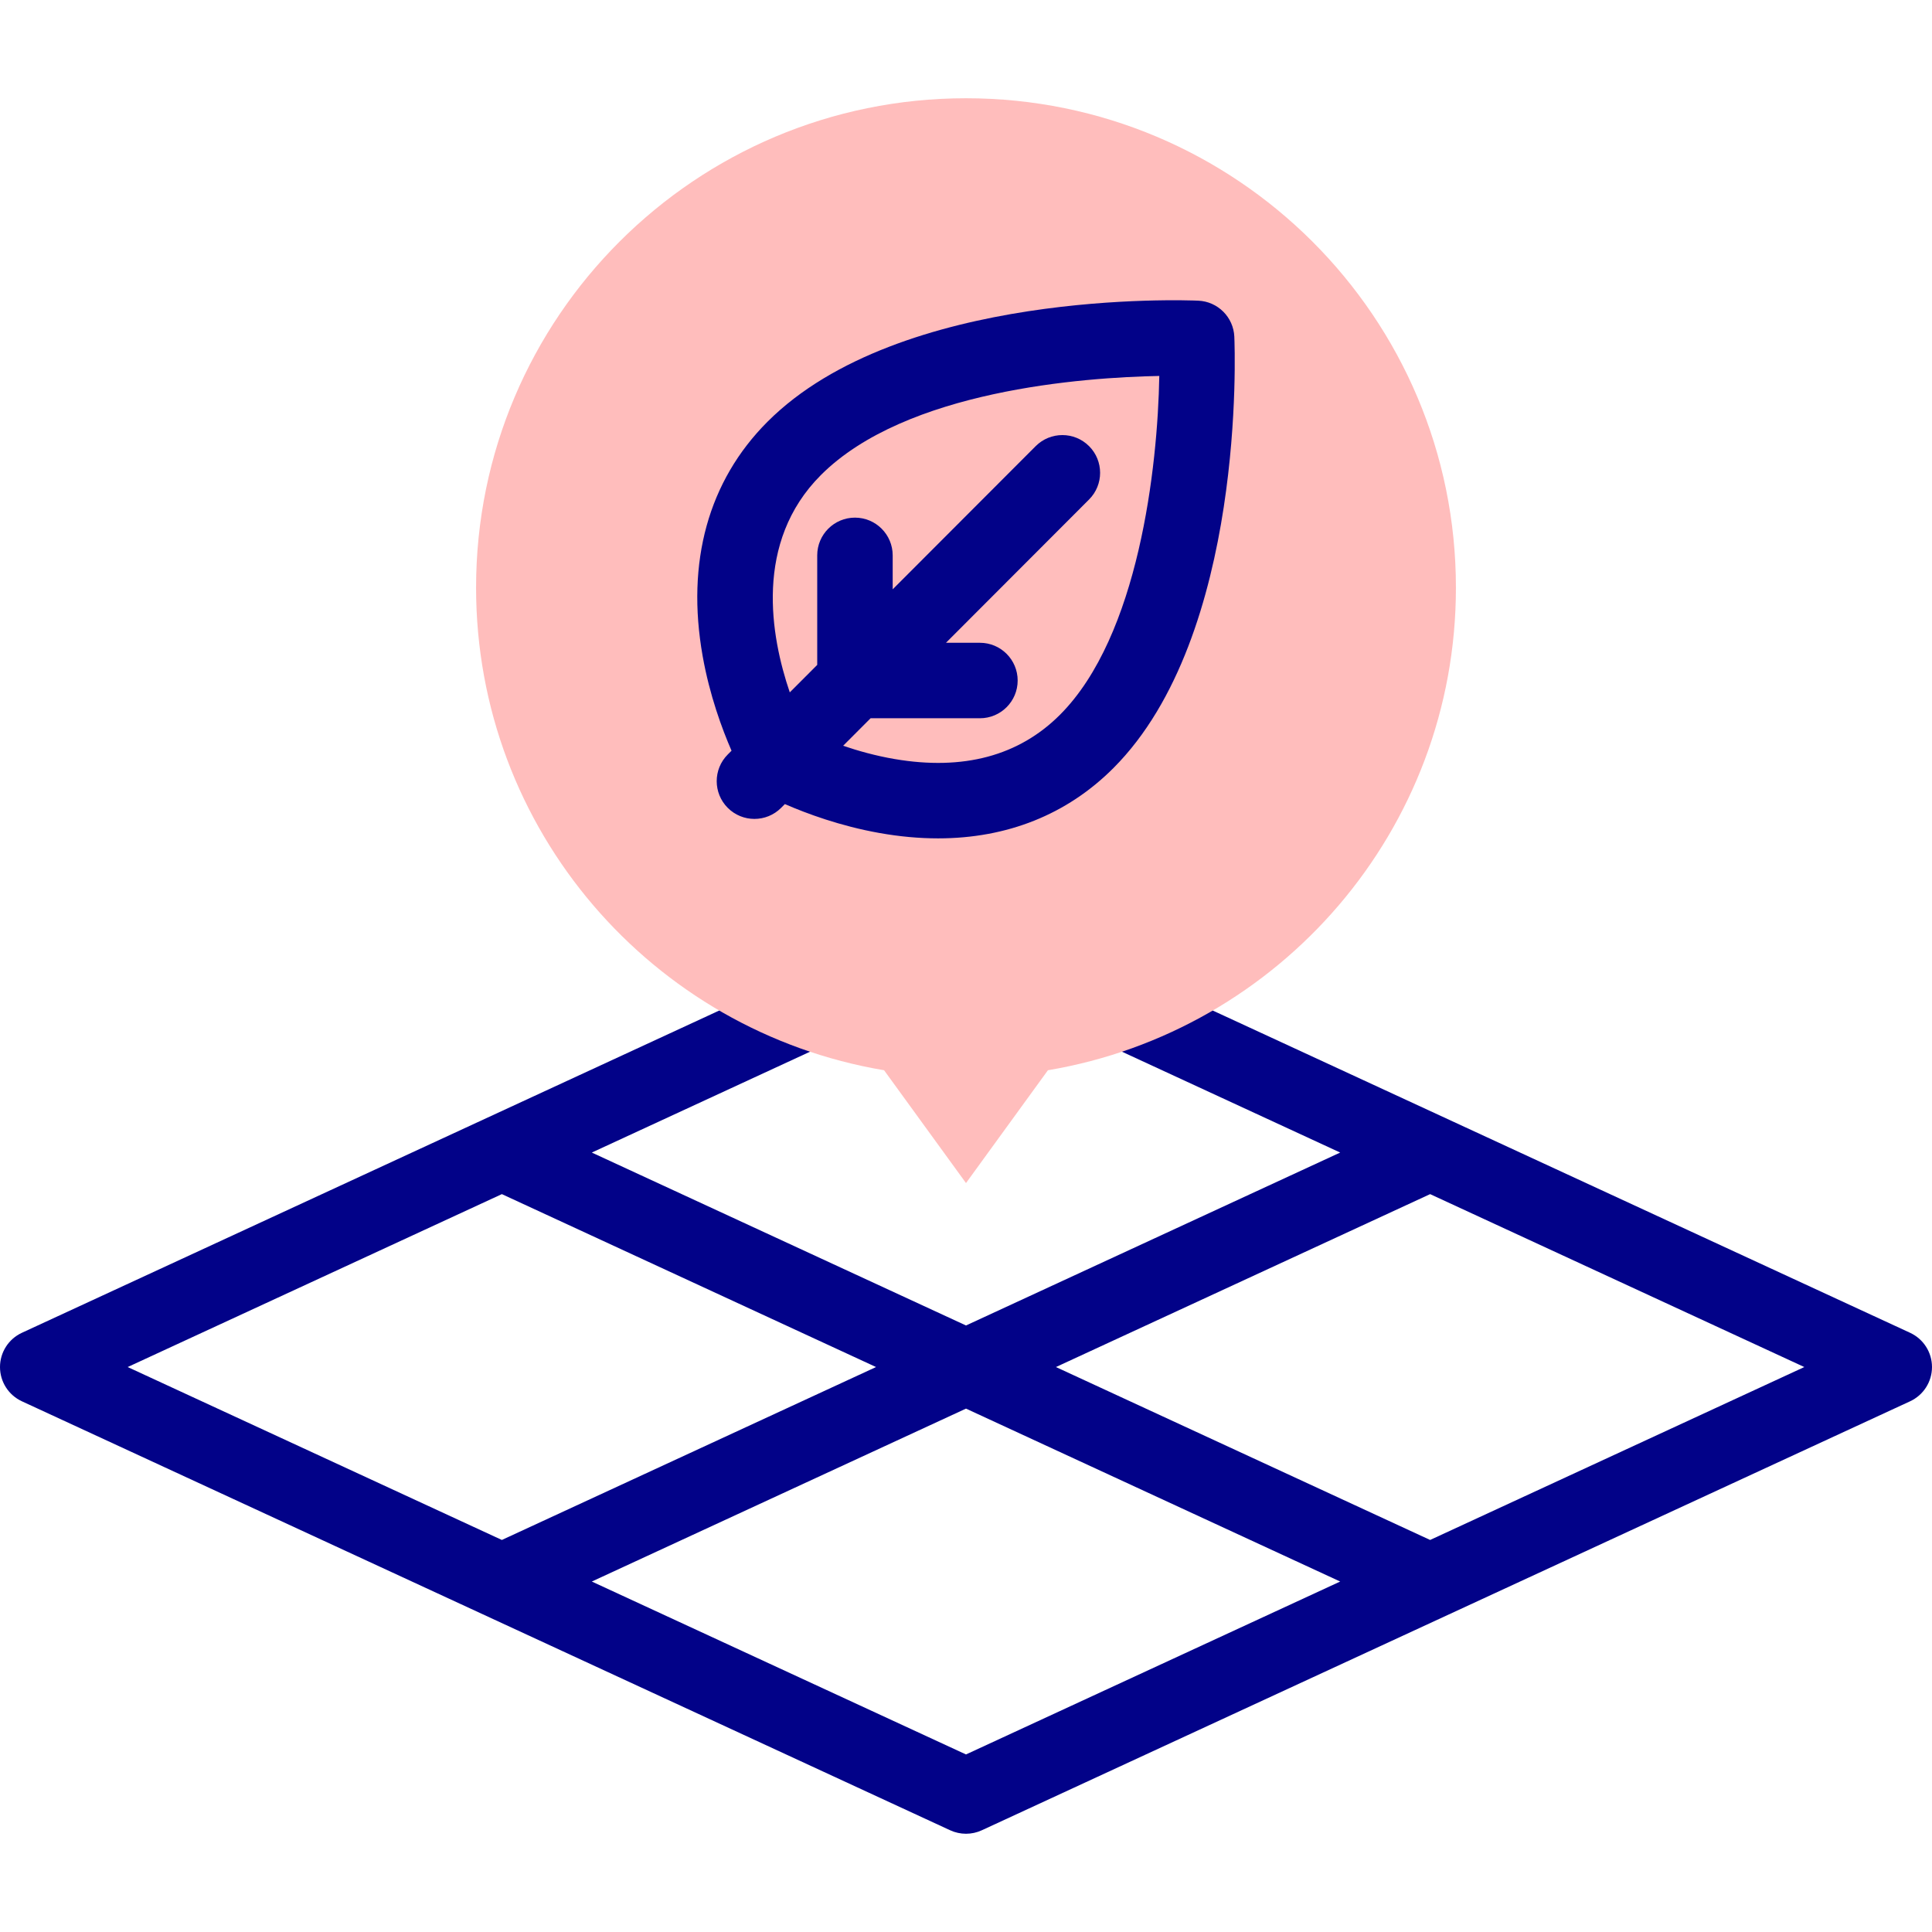
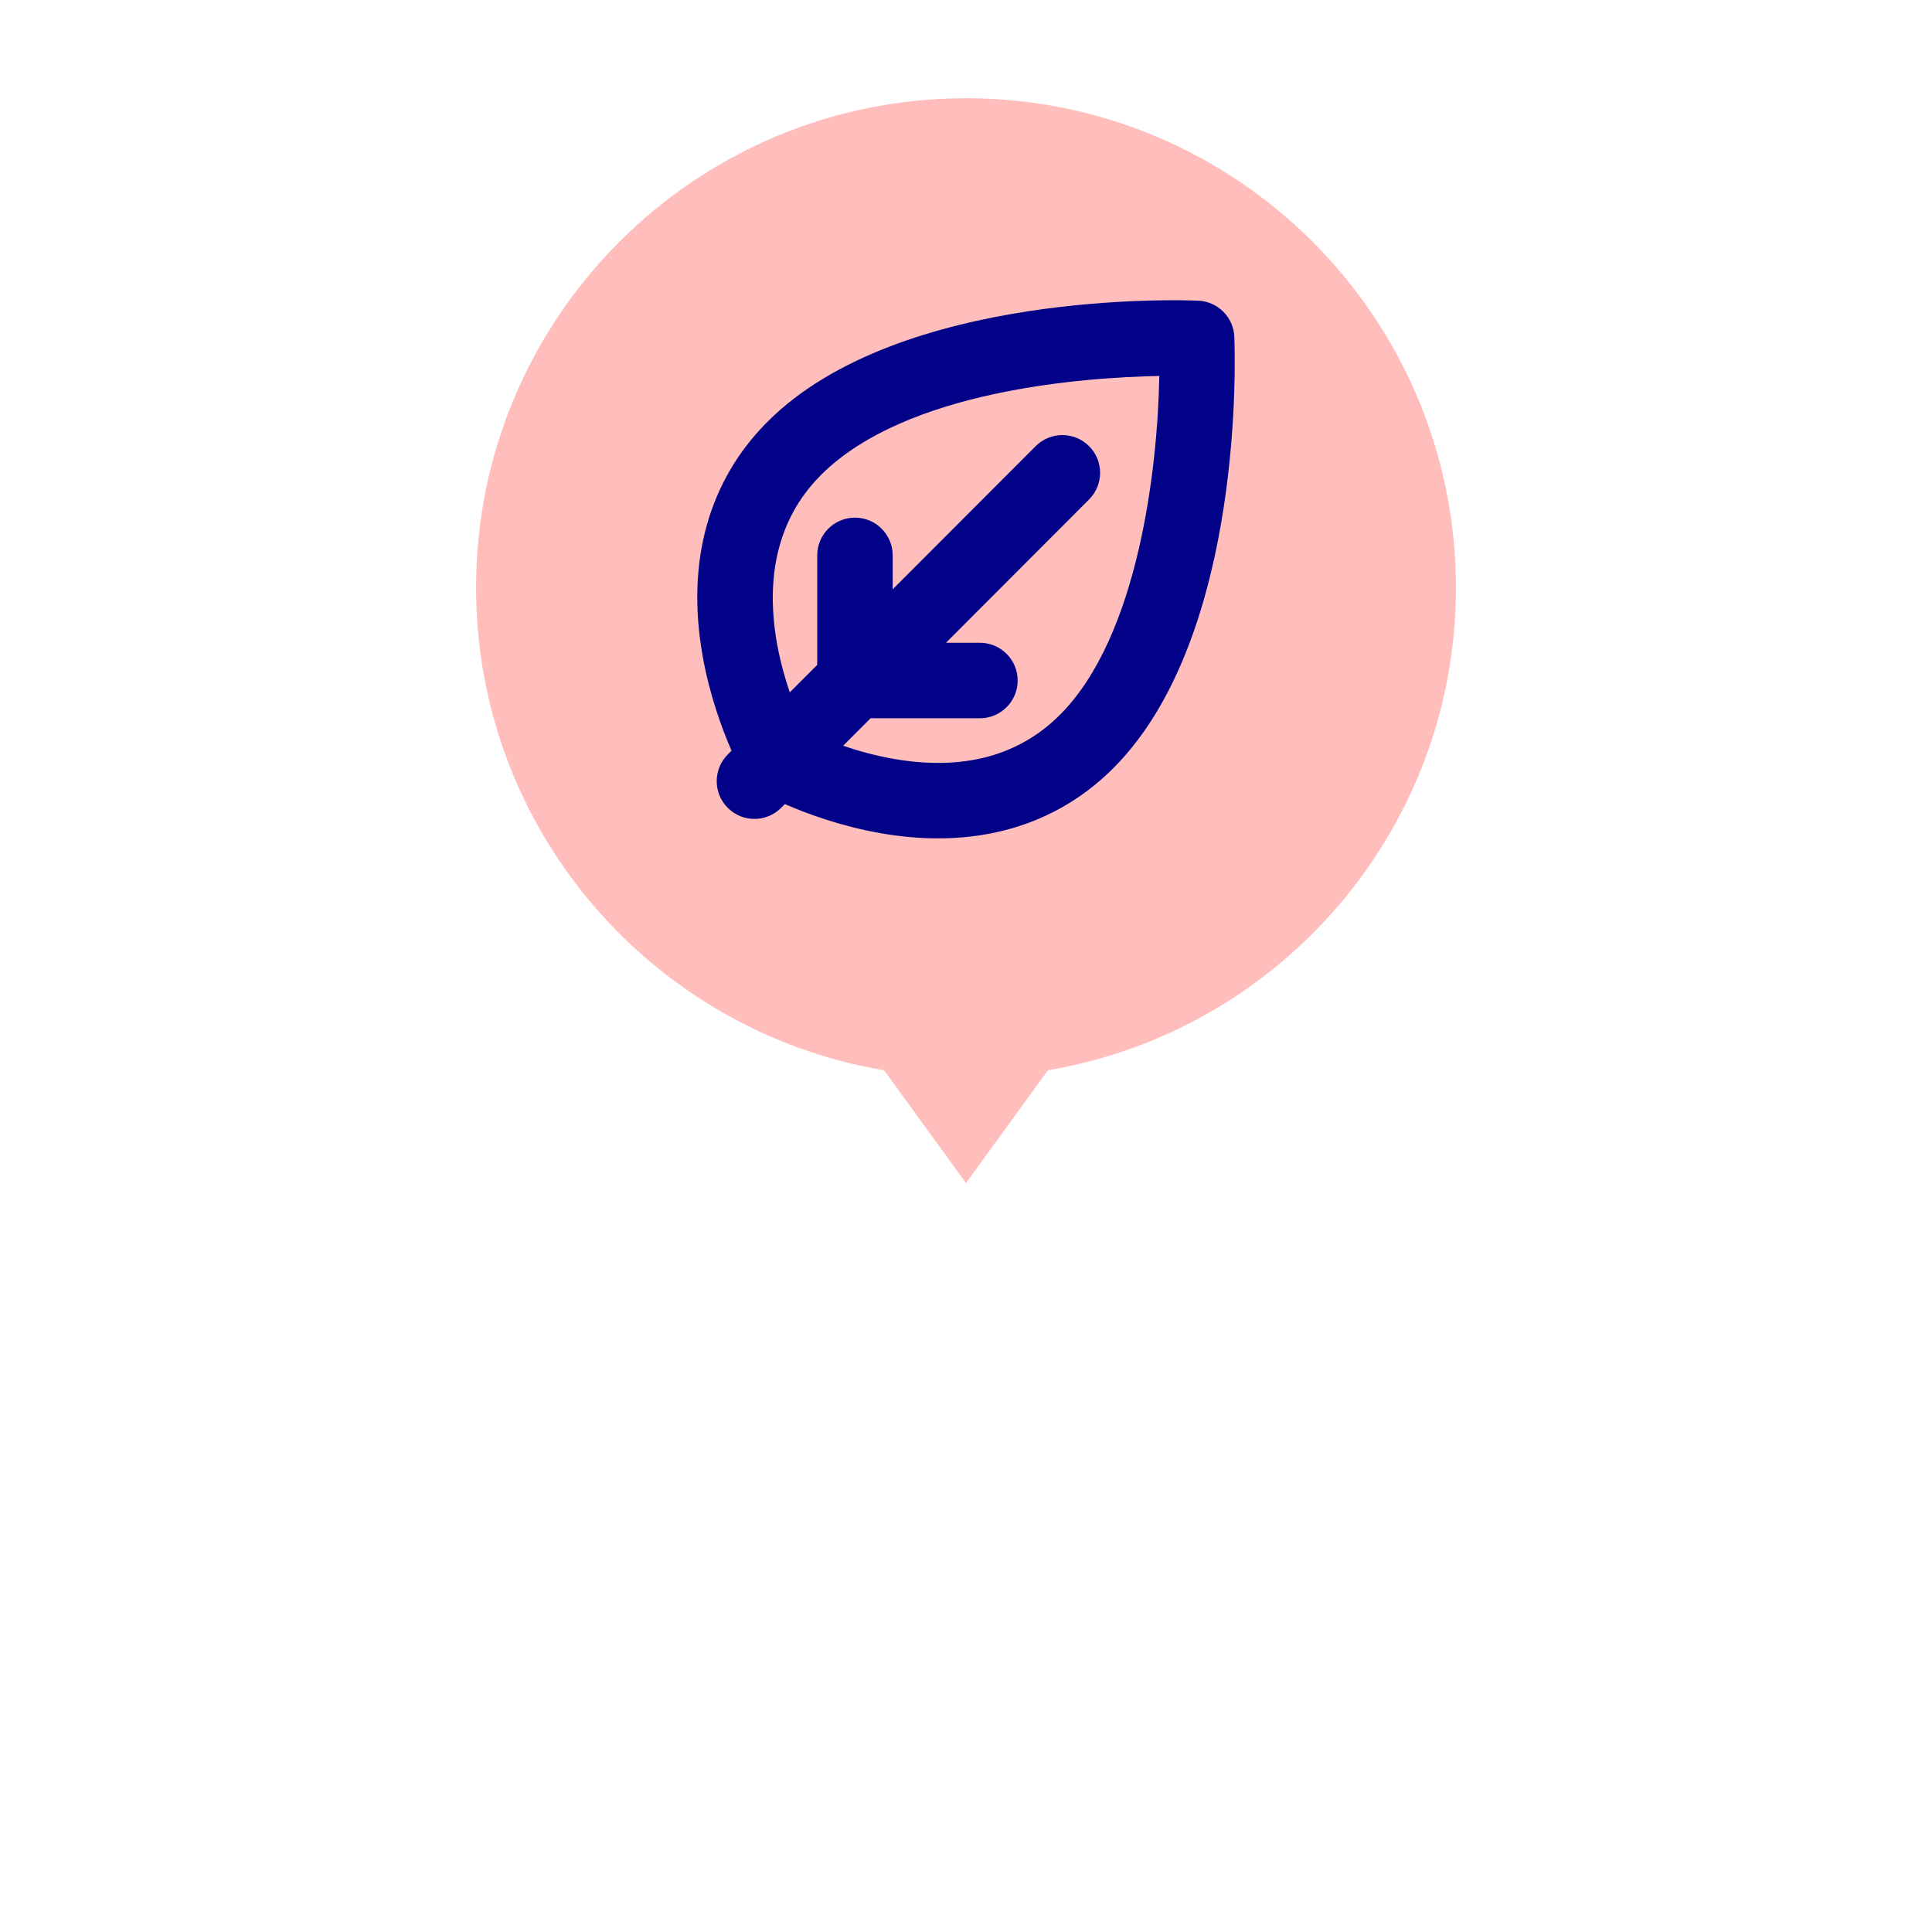
<svg xmlns="http://www.w3.org/2000/svg" width="1024" height="1024" id="Capa_1" enable-background="new 0 0 512 512" viewBox="0 0 512 512">
  <g>
-     <path d="m506.195 353.203-220.897-102.082c-5.014-2.319-10.957-.131-13.272 4.882-2.317 5.014-.131 10.956 4.882 13.272l78.255 36.163-99.163 45.826-99.162-45.825 80.012-36.976c5.013-2.316 7.199-8.259 4.882-13.272-2.316-5.014-8.256-7.201-13.272-4.882l-222.655 102.894c-3.539 1.635-5.805 5.179-5.805 9.077s2.266 7.442 5.805 9.077l246 113.683c1.331.615 2.763.923 4.195.923s2.864-.308 4.195-.923l246-113.683c3.539-1.635 5.805-5.179 5.805-9.077s-2.266-7.442-5.805-9.077zm-373.195-36.748 99.162 45.825-99.162 45.824-99.162-45.824zm123 148.491-99.162-45.825 99.162-45.824 99.162 45.824zm123-56.842-99.162-45.824 99.162-45.825 99.162 45.825z" fill="#020288" />
    <g>
      <g>
        <path d="m385.835 155.734c0-71.63-58.129-129.697-129.835-129.697s-129.835 58.068-129.835 129.697c0 64.24 46.753 117.571 108.124 127.892l21.711 29.898 21.711-29.898c61.371-10.32 108.124-63.652 108.124-127.892z" fill="#ffbdbc" />
      </g>
      <path d="m327.11 89.234c-.228-5.177-4.372-9.322-9.55-9.551-3.211-.14-79.067-3.064-114.177 32.094-15.654 15.676-21.595 37.136-17.179 62.058 1.845 10.413 5.148 19.337 7.661 25.111l-1.006 1.008c-3.902 3.908-3.898 10.24.01 14.143 1.952 1.949 4.51 2.924 7.066 2.924 2.562 0 5.123-.979 7.076-2.934l.994-.996c5.769 2.515 14.674 5.818 25.062 7.664 5.346.95 10.53 1.422 15.533 1.422 18.305 0 34.167-6.313 46.466-18.629 35.104-35.153 32.186-111.098 32.044-114.314zm-46.196 100.181c-10.883 10.899-25.634 14.846-43.833 11.738-5.041-.861-9.691-2.17-13.641-3.518l7.279-7.289h28.972c5.522 0 10-4.478 10-10s-4.478-10-10-10h-9l37.925-37.978c3.902-3.908 3.897-10.24-.01-14.143s-10.239-3.896-14.143.01l-37.892 37.944v-8.999c0-5.522-4.478-10-10-10s-10 4.478-10 10v29.027l-7.271 7.281c-5.068-14.871-9.525-39.796 8.235-57.579 22.459-22.491 69.551-25.891 89.688-26.277-.416 24.203-5.472 68.918-26.309 89.783z" fill="#020288" />
    </g>
  </g>
</svg>